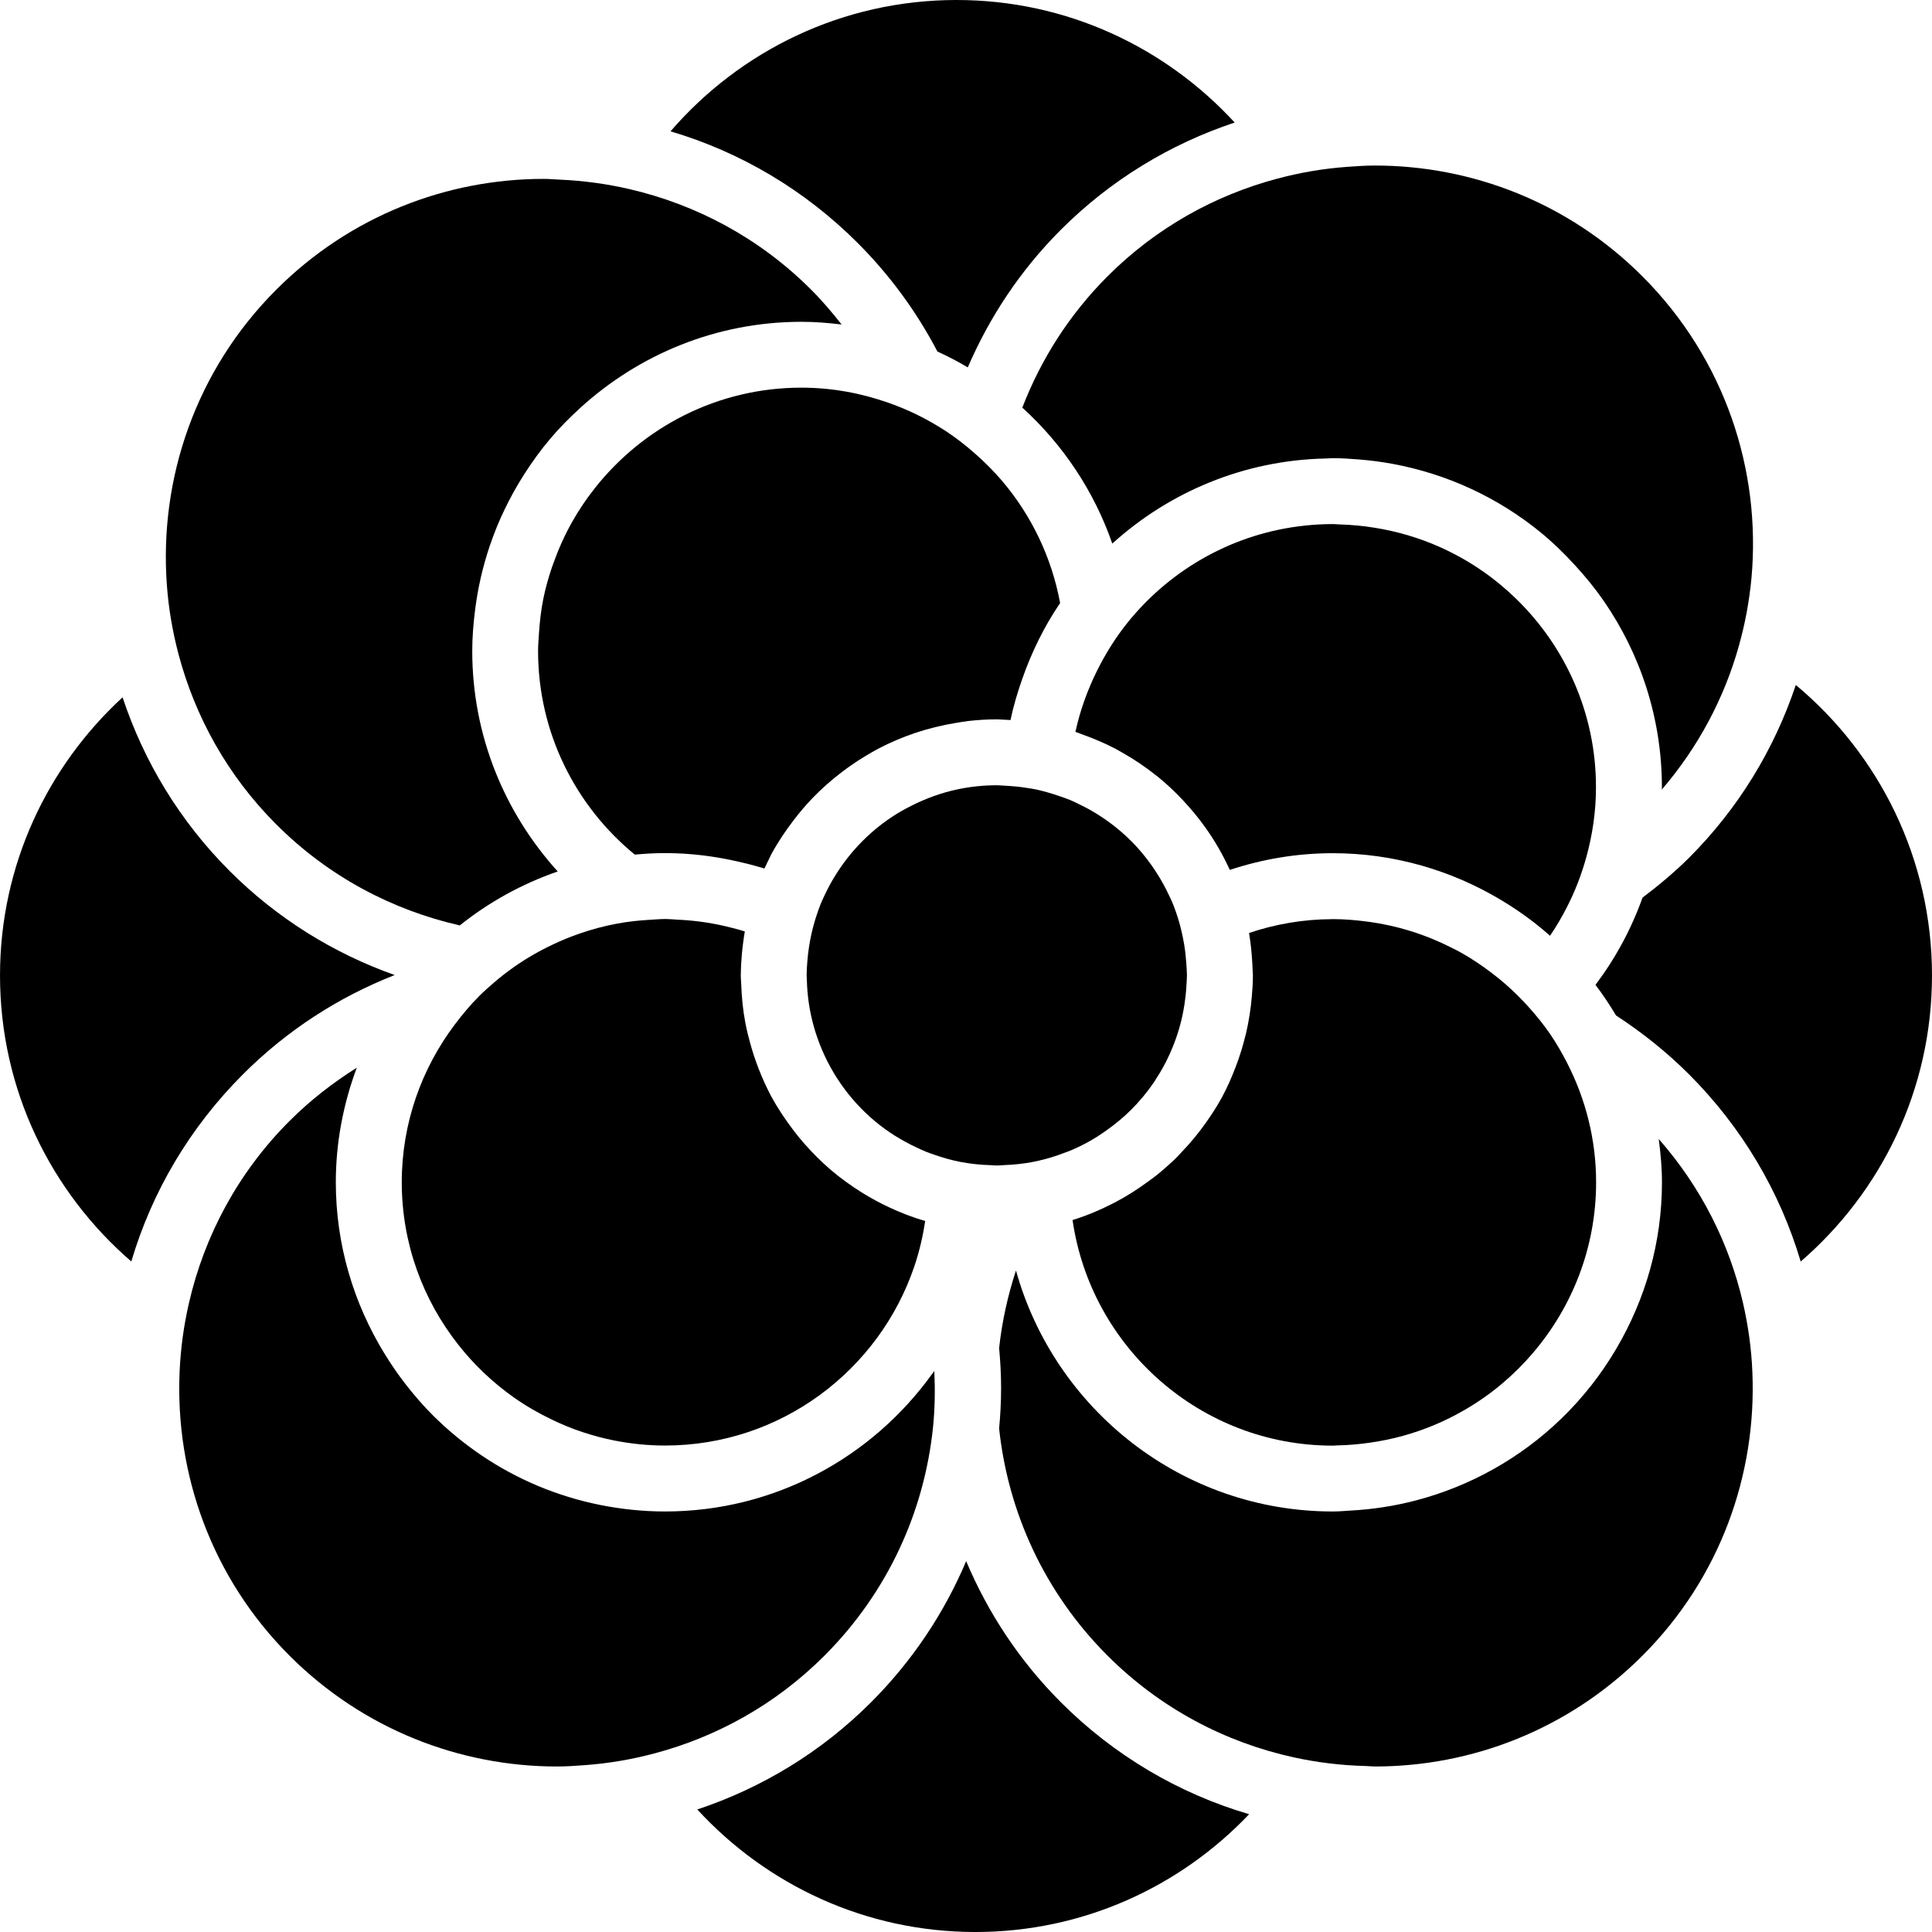
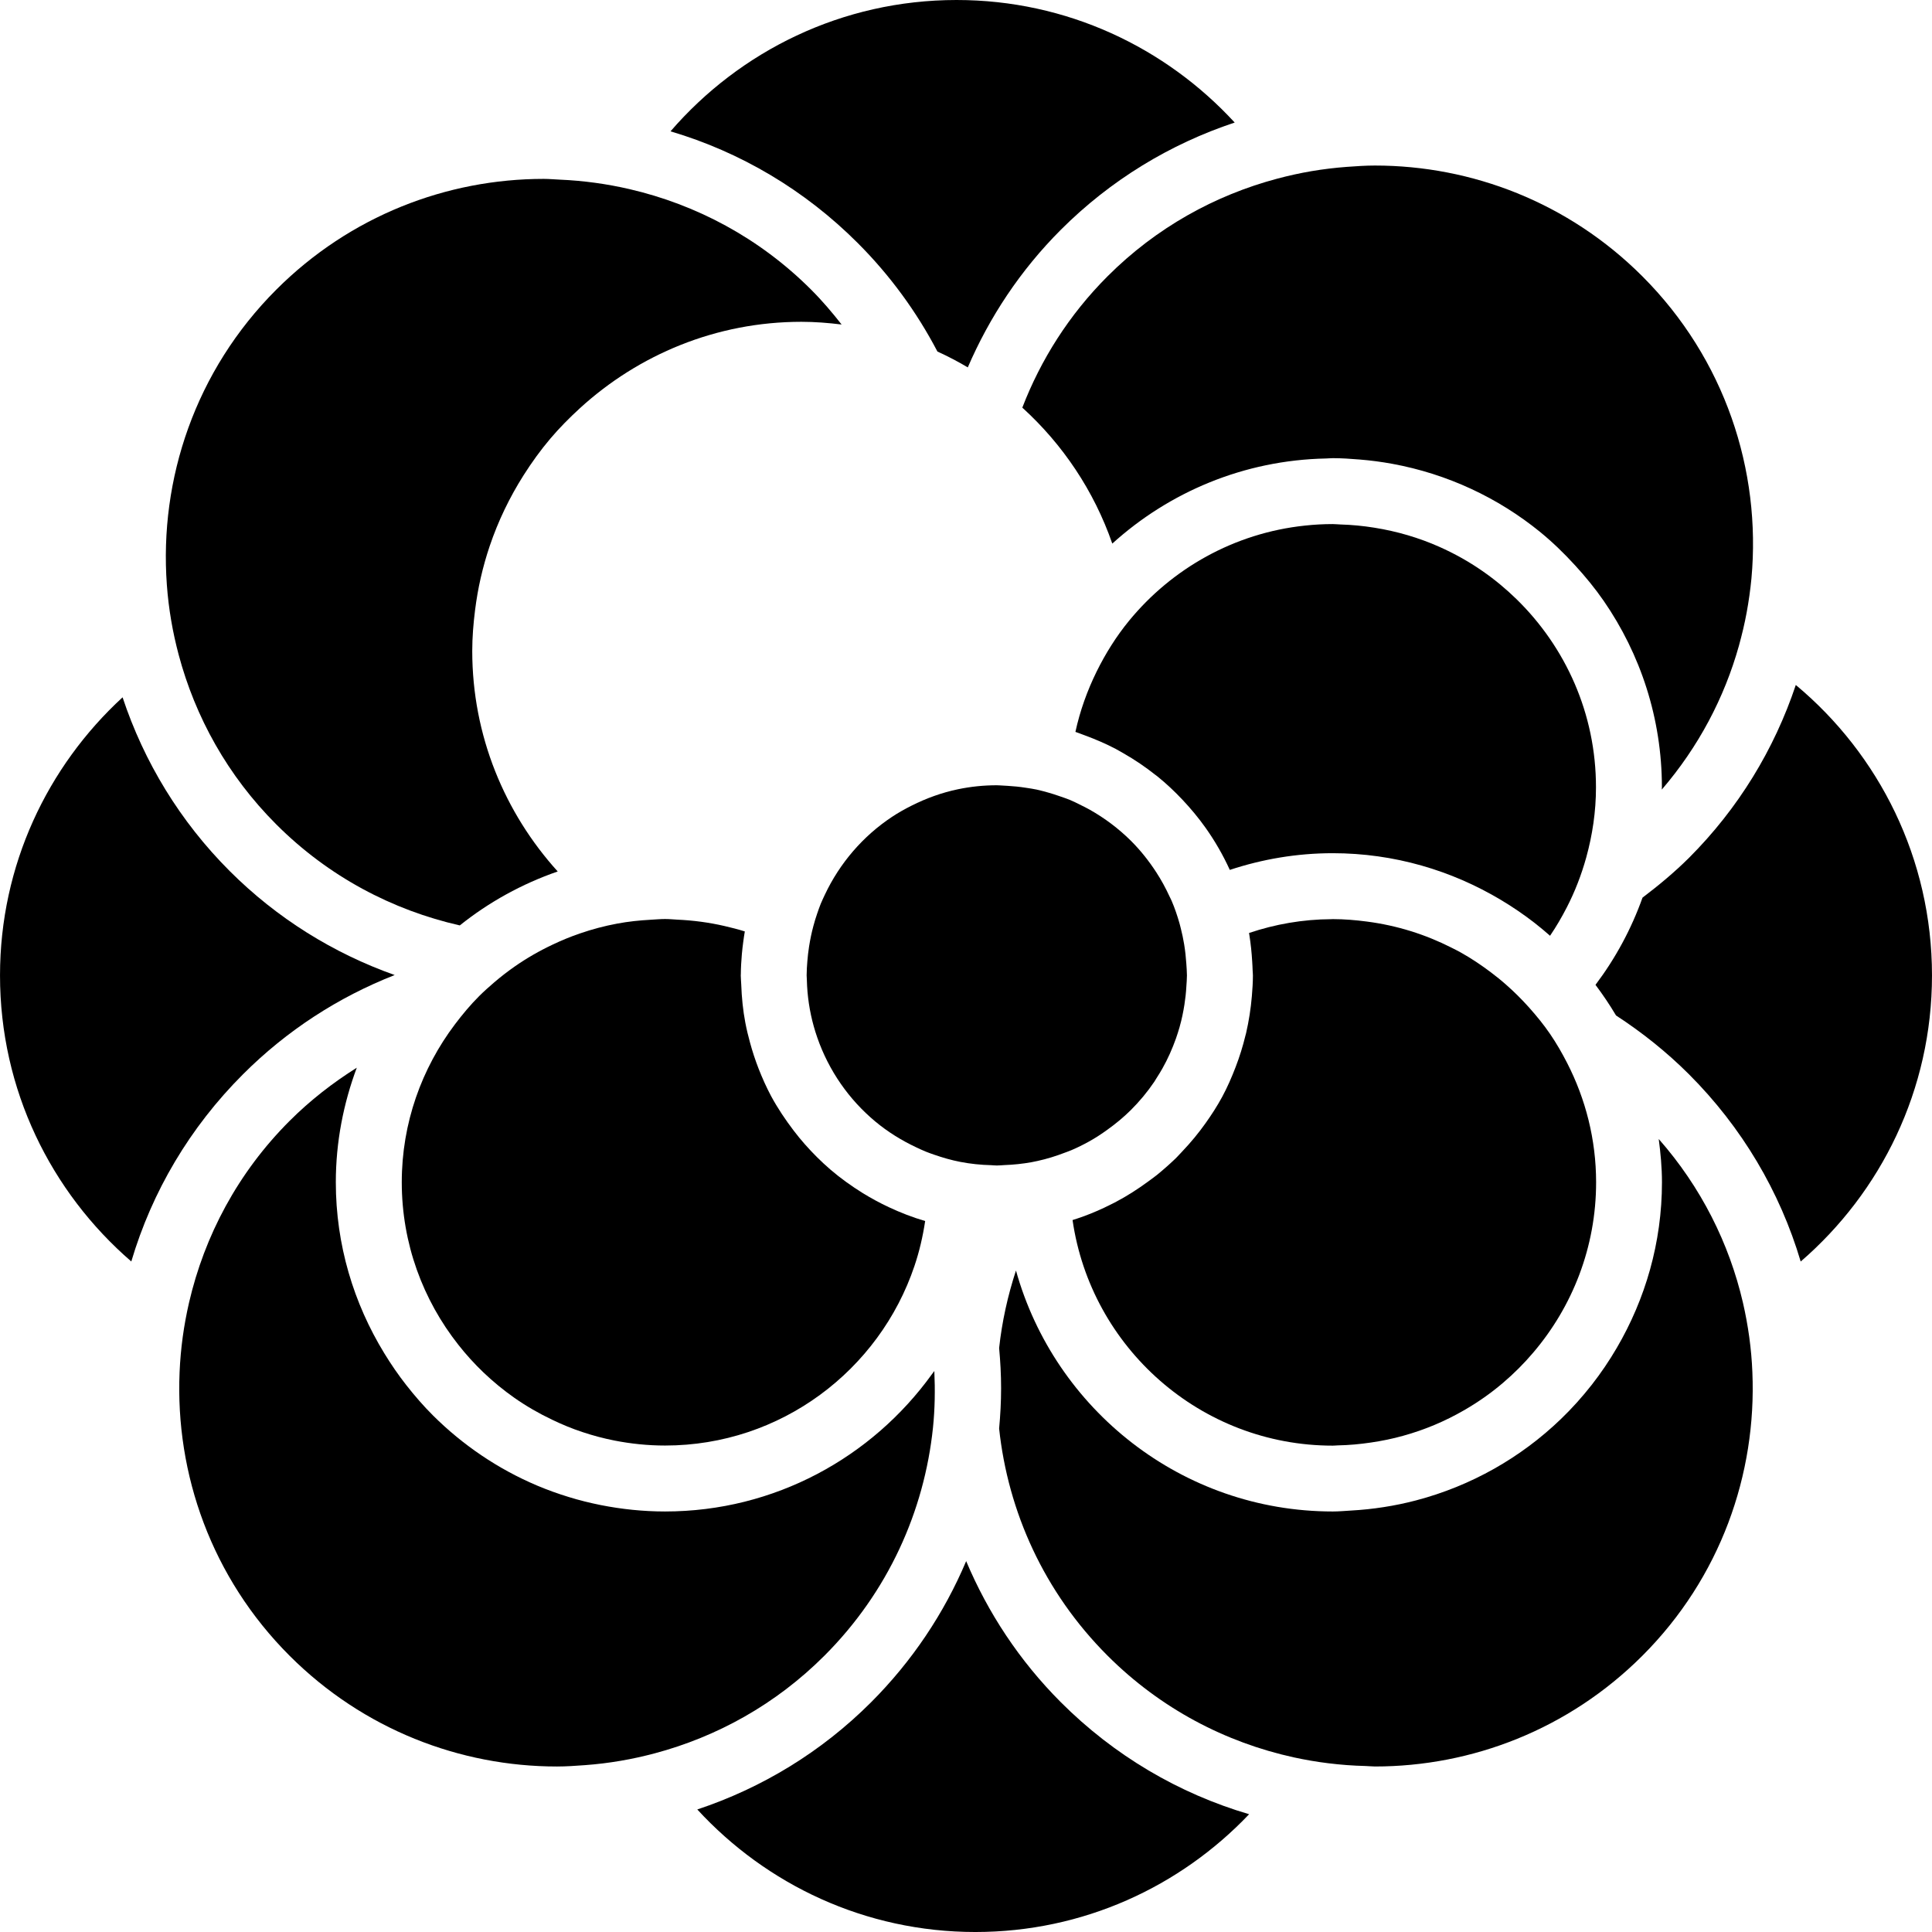
<svg xmlns="http://www.w3.org/2000/svg" fill="#000000" version="1.1" id="Capa_1" width="800px" height="800px" viewBox="0 0 460.15 460.15" xml:space="preserve">
  <g>
    <g>
      <path d="M223.268,83.723c2.493,1.132,4.891,2.396,7.233,3.781c5.137-11.91,12.471-23.093,22.185-32.801    c11.821-11.814,25.976-20.398,41.385-25.516C277.612,11.291,254.069,0,227.83,0c-27.246,0-51.615,12.154-68.132,31.278    c16.667,4.937,31.949,13.956,44.581,26.595C212.007,65.599,218.347,74.321,223.268,83.723z" />
      <path d="M391.203,213.792c-2.681,7.52-6.468,14.497-11.201,20.769c1.756,2.344,3.391,4.769,4.894,7.297    c6.191,4.023,12.026,8.673,17.38,14.015c12.632,12.644,21.648,27.92,26.602,44.587c19.119-16.511,31.27-40.885,31.27-68.139    c0-27.81-12.627-52.664-32.436-69.18c-5.122,15.324-13.67,29.4-25.428,41.16C398.793,207.769,395.059,210.871,391.203,213.792z" />
      <path d="M297.506,432.099c-16.76-4.93-32.124-13.958-44.819-26.649c-9.935-9.942-17.421-21.412-22.572-33.631    c-5.244,12.403-12.858,23.82-22.662,33.631c-11.818,11.813-25.97,20.394-41.378,25.516c16.458,17.9,40.002,29.186,66.24,29.186    C257.992,460.15,281.1,449.351,297.506,432.099z" />
      <path d="M31.272,300.45c4.939-16.667,13.96-31.951,26.597-44.578c10.466-10.472,22.758-18.398,36.135-23.644    c-14.593-5.186-28.016-13.491-39.297-24.767c-11.814-11.813-20.398-25.968-25.513-41.378    c-17.901,16.464-29.19,40.008-29.19,66.237C-0.004,259.566,12.15,283.932,31.272,300.45z" />
      <path d="M243.489,97.085c9.634,8.756,17.08,19.837,21.428,32.384c13.545-12.263,31.338-19.879,50.91-20.271    c0.537-0.006,1.059-0.076,1.595-0.076c2.164,0,4.28,0.15,6.389,0.322c2.629,0.21,5.218,0.555,7.771,1.02    c13.188,2.418,25.238,8.099,35.245,16.248c2.974,2.427,5.727,5.11,8.323,7.947c2.452,2.675,4.753,5.479,6.824,8.472    c8.708,12.629,13.846,27.912,13.846,44.393c0,0.18-0.023,0.358-0.032,0.539c8.789-10.227,14.92-21.925,18.371-34.242    c0.721-2.621,1.362-5.26,1.847-7.923c0.497-2.699,0.882-5.424,1.143-8.153c2.344-25.718-6.304-52.255-25.988-71.941    c-17.589-17.587-40.647-26.377-63.694-26.377c-2.224,0-4.432,0.154-6.641,0.314c-2.856,0.21-5.702,0.555-8.531,1.036    c-2.705,0.463-5.39,1.058-8.062,1.767c-14.812,3.939-28.826,11.64-40.443,23.259C254.605,74.995,247.882,85.687,243.489,97.085z" />
      <path d="M316.412,419.964c2.926,0.36,5.855,0.581,8.785,0.649c0.765,0.016,1.526,0.116,2.284,0.116    c23.05,0,46.104-8.801,63.693-26.381c18.575-18.574,27.23-43.229,26.192-67.562c-0.111-2.793-0.364-5.574-0.741-8.344    c-0.385-2.757-0.882-5.494-1.511-8.215c-3.266-14.062-9.942-27.463-20.049-38.948c0.444,3.383,0.77,6.809,0.77,10.304    c0,14.391-3.972,27.848-10.764,39.453c-1.779,3.049-3.76,5.971-5.92,8.74c-2.284,2.913-4.744,5.666-7.405,8.219    c-9.521,9.169-21.344,15.913-34.5,19.364c-2.513,0.657-5.073,1.194-7.683,1.595c-2.568,0.404-5.165,0.673-7.802,0.821    c-1.442,0.084-2.87,0.221-4.324,0.221c-35.955,0-66.247-24.35-75.46-57.391c-1.972,6.027-3.334,12.207-4.012,18.466    c0.293,3.17,0.469,6.356,0.469,9.586c0,3.227-0.176,6.416-0.469,9.59c2.108,19.757,10.688,38.961,25.836,54.101    c12.636,12.627,28.104,20.654,44.351,24.213C310.874,419.15,313.644,419.627,316.412,419.964z" />
      <path d="M68.97,266.973c-12.351,12.343-20.27,27.406-23.942,43.256c-0.627,2.721-1.13,5.458-1.509,8.215    c-0.376,2.77-0.625,5.551-0.745,8.344c-1.046,24.317,7.622,48.987,26.196,67.562c17.583,17.58,40.64,26.381,63.69,26.381    c2.214,0,4.438-0.16,6.642-0.32c2.855-0.209,5.707-0.554,8.54-1.042c2.711-0.461,5.394-1.059,8.065-1.764    c14.812-3.943,28.825-11.638,40.445-23.263c15.198-15.192,23.792-34.48,25.858-54.313c0.465-4.488,0.525-8.992,0.323-13.488    c-0.197,0.276-0.419,0.537-0.613,0.813c-14.256,19.732-37.381,32.637-63.524,32.637c-5.244,0-10.365-0.546-15.326-1.527    c-2.591-0.521-5.14-1.15-7.632-1.924c-2.557-0.781-5.069-1.687-7.52-2.721c-9.299-3.939-17.679-9.63-24.744-16.651    c-2.3-2.283-4.412-4.736-6.412-7.281c-1.902-2.424-3.635-4.953-5.244-7.59c-7.271-11.886-11.535-25.792-11.535-40.72    c0-9.598,1.821-18.774,4.995-27.282C79.309,257.863,73.907,262.035,68.97,266.973z" />
      <path d="M40.782,147.846c0.459,2.709,1.058,5.396,1.763,8.065c3.943,14.812,11.646,28.826,23.263,40.443    c12.465,12.467,27.687,20.42,43.703,24.055c6.915-5.536,14.787-9.891,23.321-12.85c-12.601-13.922-20.355-32.306-20.355-52.514    c0-3.29,0.269-6.514,0.667-9.702c0.331-2.623,0.778-5.199,1.357-7.732c0.591-2.569,1.296-5.08,2.128-7.544    c2.02-5.983,4.743-11.618,8.065-16.861c1.947-3.064,4.056-5.999,6.397-8.756c2.182-2.575,4.555-4.959,7.041-7.237    c13.942-12.733,32.422-20.568,52.746-20.568c3.242,0,6.432,0.261,9.572,0.644c-2.246-2.863-4.625-5.669-7.266-8.306    c-12.347-12.347-27.411-20.27-43.26-23.942c-2.717-0.629-5.454-1.132-8.211-1.507c-2.771-0.378-5.55-0.629-8.346-0.747    c-1.286-0.054-2.575-0.181-3.871-0.181c-23.049,0-46.105,8.794-63.688,26.377c-19.282,19.28-27.917,45.124-26.066,70.331    C39.95,142.171,40.295,145.013,40.782,147.846z" />
-       <path d="M232.285,108.084c-0.066-0.054-0.129-0.116-0.193-0.172c-2.149-1.883-4.404-3.643-6.796-5.222    c-1.116-0.727-2.263-1.411-3.415-2.078c-3.244-1.855-6.658-3.406-10.231-4.665c-6.514-2.3-13.493-3.618-20.789-3.618    c-19.947,0-37.71,9.395-49.207,23.962c-2.008,2.541-3.829,5.244-5.43,8.083c-1.749,3.11-3.21,6.382-4.42,9.79    c-0.101,0.281-0.211,0.563-0.315,0.848c-0.848,2.503-1.575,5.056-2.104,7.692c-0.533,2.669-0.839,5.41-1.02,8.181    c-0.092,1.383-0.21,2.755-0.21,4.152c0,19.532,8.989,37,23.033,48.508c2.368-0.218,4.765-0.361,7.199-0.361    c6.051,0,11.924,0.751,17.591,2.066c1.655,0.385,3.316,0.784,4.929,1.271c0.387,0.118,0.771,0.218,1.154,0.336    c0.283-0.617,0.583-1.23,0.89-1.835c0.24-0.487,0.455-0.99,0.705-1.469c1.563-2.897,3.385-5.626,5.378-8.217    c1.413-1.846,2.912-3.627,4.531-5.302c2.104-2.183,4.38-4.182,6.789-6.033c1.781-1.369,3.645-2.643,5.566-3.812    c1.13-0.683,2.26-1.348,3.43-1.961c2.717-1.411,5.558-2.623,8.494-3.619c3.152-1.066,6.406-1.868,9.76-2.42    c0.996-0.165,1.992-0.345,3.005-0.463c2.238-0.249,4.5-0.399,6.801-0.399c0.573,0,1.126,0.068,1.691,0.084    c0.521,0.021,1.046,0.059,1.574,0.08c0.689-3.326,1.663-6.546,2.766-9.708c2.256-6.472,5.262-12.585,9.049-18.16    c-2.02-10.929-6.857-20.859-13.762-29.024C236.749,112.278,234.585,110.112,232.285,108.084z" />
      <path d="M361.184,142.698c-2.517-2.458-5.246-4.713-8.144-6.721c-3.206-2.224-6.624-4.136-10.227-5.738    c-4.877-2.166-10.075-3.699-15.509-4.561c-2.645-0.427-5.33-0.684-8.071-0.764c-0.608-0.016-1.198-0.092-1.812-0.092    c-2.239,0-4.439,0.122-6.624,0.36c-16.827,1.775-31.69,10.235-41.89,22.67c-3.033,3.705-5.602,7.797-7.742,12.139    c-2.208,4.504-3.939,9.295-5.029,14.325c0.569,0.18,1.118,0.418,1.671,0.613c0.225,0.078,0.445,0.158,0.661,0.247    c2.497,0.924,4.938,1.97,7.266,3.192c0.646,0.345,1.291,0.717,1.92,1.086c2.637,1.513,5.142,3.208,7.51,5.085    c0.164,0.128,0.341,0.235,0.493,0.369c2.132,1.721,4.123,3.603,6.003,5.597c1.968,2.09,3.807,4.304,5.475,6.65    c2.228,3.14,4.159,6.494,5.771,10.032c7.722-2.551,15.945-3.979,24.517-3.979c14.644,0,28.329,4.114,40.075,11.139    c2.765,1.657,5.434,3.471,7.979,5.448c1.274,0.988,2.492,2.02,3.703,3.078c1.462-2.144,2.769-4.39,3.963-6.704    c1.956-3.791,3.511-7.805,4.669-11.986c1.463-5.31,2.308-10.874,2.308-16.645C380.135,169.963,372.857,154.089,361.184,142.698z" />
      <path d="M122.517,230.244c-1.665,1.17-3.274,2.413-4.811,3.731c-1.216,1.05-2.418,2.104-3.55,3.237    c-2.104,2.092-4.001,4.377-5.799,6.753c-7.917,10.495-12.666,23.499-12.666,37.618c0,14.623,5.063,28.052,13.481,38.715    c1.83,2.333,3.823,4.517,5.957,6.564c2.308,2.2,4.773,4.232,7.394,6.071c2.829,1.979,5.834,3.711,8.975,5.206    c2.356,1.126,4.772,2.14,7.279,2.957c2.465,0.821,4.991,1.495,7.582,2.004c3.901,0.766,7.923,1.187,12.044,1.187    c27.601,0,51.048-17.954,59.402-42.779c1.162-3.442,1.994-7.014,2.545-10.692c-2.994-0.873-5.873-1.995-8.652-3.298    c-2.176-1.018-4.276-2.16-6.312-3.418c-2.677-1.672-5.229-3.503-7.606-5.543c-2.192-1.888-4.24-3.927-6.147-6.103    c-0.906-1.026-1.759-2.076-2.593-3.166c-1.984-2.609-3.813-5.33-5.378-8.22c-1.13-2.116-2.112-4.324-2.99-6.56    c-0.785-2.021-1.46-4.072-2.032-6.18c-0.425-1.551-0.807-3.105-1.114-4.709c-0.569-2.974-0.874-6.039-0.982-9.145    c-0.024-0.722-0.112-1.435-0.112-2.172c0-0.085,0.016-0.169,0.016-0.261c0.008-1.607,0.112-3.194,0.244-4.783    c0.086-1.028,0.213-2.038,0.347-3.047c0.099-0.793,0.227-1.583,0.359-2.369c-1.593-0.509-3.218-0.912-4.859-1.294    c-3.635-0.841-7.388-1.342-11.225-1.515c-0.972-0.05-1.923-0.15-2.905-0.15c-1.152,0-2.276,0.112-3.415,0.172    c-2.711,0.15-5.386,0.431-7.993,0.92c-3.047,0.565-6.007,1.358-8.876,2.346c-2.194,0.751-4.32,1.625-6.392,2.607    C128.492,226.453,125.406,228.221,122.517,230.244z" />
      <path d="M296.784,246.074c-0.044,0.176-0.101,0.353-0.145,0.536c-0.621,2.577-1.402,5.078-2.34,7.515    c-0.942,2.452-1.983,4.86-3.227,7.153c-1.174,2.168-2.509,4.224-3.931,6.224c-1.667,2.348-3.499,4.568-5.475,6.647    c-0.537,0.565-1.05,1.143-1.595,1.688c-1.411,1.362-2.886,2.665-4.4,3.907c-0.697,0.569-1.442,1.09-2.164,1.627    c-2.544,1.871-5.197,3.57-8.011,5.037c-3.206,1.663-6.548,3.09-10.043,4.176c4.377,30.328,30.473,53.728,61.983,53.728    c0.389,0,0.766-0.048,1.15-0.06c2.681-0.049,5.317-0.293,7.91-0.678c2.609-0.381,5.174-0.901,7.683-1.606    c5.121-1.411,9.967-3.459,14.475-6.06c3.282-1.884,6.392-4.056,9.262-6.5c2.62-2.225,5.049-4.645,7.265-7.262    c9.317-10.94,14.968-25.09,14.968-40.547c0-10.227-2.517-19.869-6.885-28.396c-1.226-2.396-2.561-4.721-4.071-6.929    c-1.479-2.164-3.122-4.188-4.853-6.136c-0.093-0.104-0.185-0.204-0.285-0.32c-1.663-1.848-3.426-3.603-5.29-5.242    c-1.186-1.058-2.428-2.056-3.702-3.014c-2.269-1.703-4.617-3.29-7.098-4.676c-0.737-0.419-1.503-0.793-2.271-1.182    c-6.2-3.146-12.984-5.29-20.162-6.216c-2.661-0.347-5.342-0.579-8.095-0.579c-0.108,0-0.208,0.014-0.309,0.014    c-6.869,0.032-13.461,1.208-19.641,3.29c0.032,0.172,0.061,0.353,0.084,0.525c0.329,2.074,0.546,4.17,0.67,6.3    c0.036,0.705,0.092,1.411,0.104,2.124c0.017,0.393,0.064,0.777,0.064,1.174c0,1.655-0.116,3.282-0.248,4.905    C297.91,240.23,297.445,243.192,296.784,246.074z" />
      <path d="M252.334,189.619c-0.874-0.307-1.771-0.597-2.665-0.848c-0.922-0.26-1.836-0.509-2.77-0.715    c-0.837-0.18-1.694-0.3-2.553-0.431c-1.458-0.229-2.921-0.379-4.399-0.463c-0.301-0.016-0.598-0.038-0.906-0.05    c-0.076,0-0.152-0.008-0.244-0.016c-0.461-0.014-0.922-0.068-1.387-0.068c-3.15,0-6.211,0.323-9.179,0.936    c-3.917,0.808-7.63,2.166-11.115,3.917c-1.619,0.815-3.206,1.701-4.705,2.699c-6.876,4.569-12.403,10.982-15.954,18.517    c-0.336,0.717-0.673,1.431-0.981,2.164c-0.295,0.719-0.547,1.467-0.804,2.21c-0.008,0.024-0.02,0.046-0.028,0.074    c-0.345,0.996-0.651,2-0.924,3.027c-0.433,1.609-0.77,3.25-1.03,4.921c-0.172,1.132-0.311,2.274-0.399,3.424    c-0.088,1.118-0.172,2.244-0.172,3.387c0,0.368,0.046,0.705,0.052,1.073c0.088,3.835,0.659,7.546,1.649,11.085    c0.252,0.905,0.537,1.803,0.844,2.685c2.729,7.851,7.536,14.743,13.808,19.965c2.959,2.469,6.248,4.505,9.774,6.164    c0.782,0.372,1.575,0.733,2.393,1.065c0.621,0.253,1.256,0.465,1.894,0.689c2,0.697,4.051,1.286,6.171,1.699    c2.414,0.469,4.913,0.729,7.447,0.789c0.145,0,0.293,0.032,0.438,0.032c0.276,0.009,0.545,0.04,0.821,0.04    c0.613,0,1.202-0.072,1.815-0.1c2.192-0.076,4.356-0.309,6.472-0.689c0.473-0.092,0.95-0.185,1.423-0.293    c2.224-0.484,4.38-1.158,6.472-1.963c0.545-0.205,1.106-0.397,1.64-0.63c1.398-0.597,2.761-1.271,4.087-2.008    c1.543-0.849,3.006-1.807,4.425-2.837c1.976-1.41,3.847-2.957,5.566-4.66c2.1-2.084,3.987-4.36,5.642-6.809    c0.161-0.229,0.289-0.474,0.438-0.718c0.513-0.785,0.998-1.583,1.463-2.4c1.29-2.276,2.348-4.677,3.237-7.169    c0.305-0.89,0.59-1.764,0.85-2.669c0.024-0.068,0.032-0.137,0.053-0.213c0.477-1.671,0.829-3.406,1.105-5.153    c0.221-1.411,0.381-2.85,0.461-4.309c0.052-0.889,0.137-1.763,0.137-2.668c0-0.95-0.093-1.864-0.145-2.798    c-0.101-1.555-0.269-3.078-0.517-4.584c-0.213-1.294-0.481-2.569-0.802-3.825c-0.101-0.375-0.192-0.751-0.293-1.13    c-0.528-1.859-1.142-3.681-1.896-5.432c-0.136-0.331-0.32-0.645-0.465-0.966c-0.93-2.023-1.987-3.979-3.197-5.831    c-1.764-2.717-3.787-5.256-6.071-7.528c-2.914-2.884-6.212-5.364-9.799-7.38c-0.773-0.441-1.579-0.828-2.376-1.218    c-0.754-0.369-1.486-0.755-2.269-1.074C254.053,190.198,253.195,189.917,252.334,189.619z" />
    </g>
  </g>
</svg>